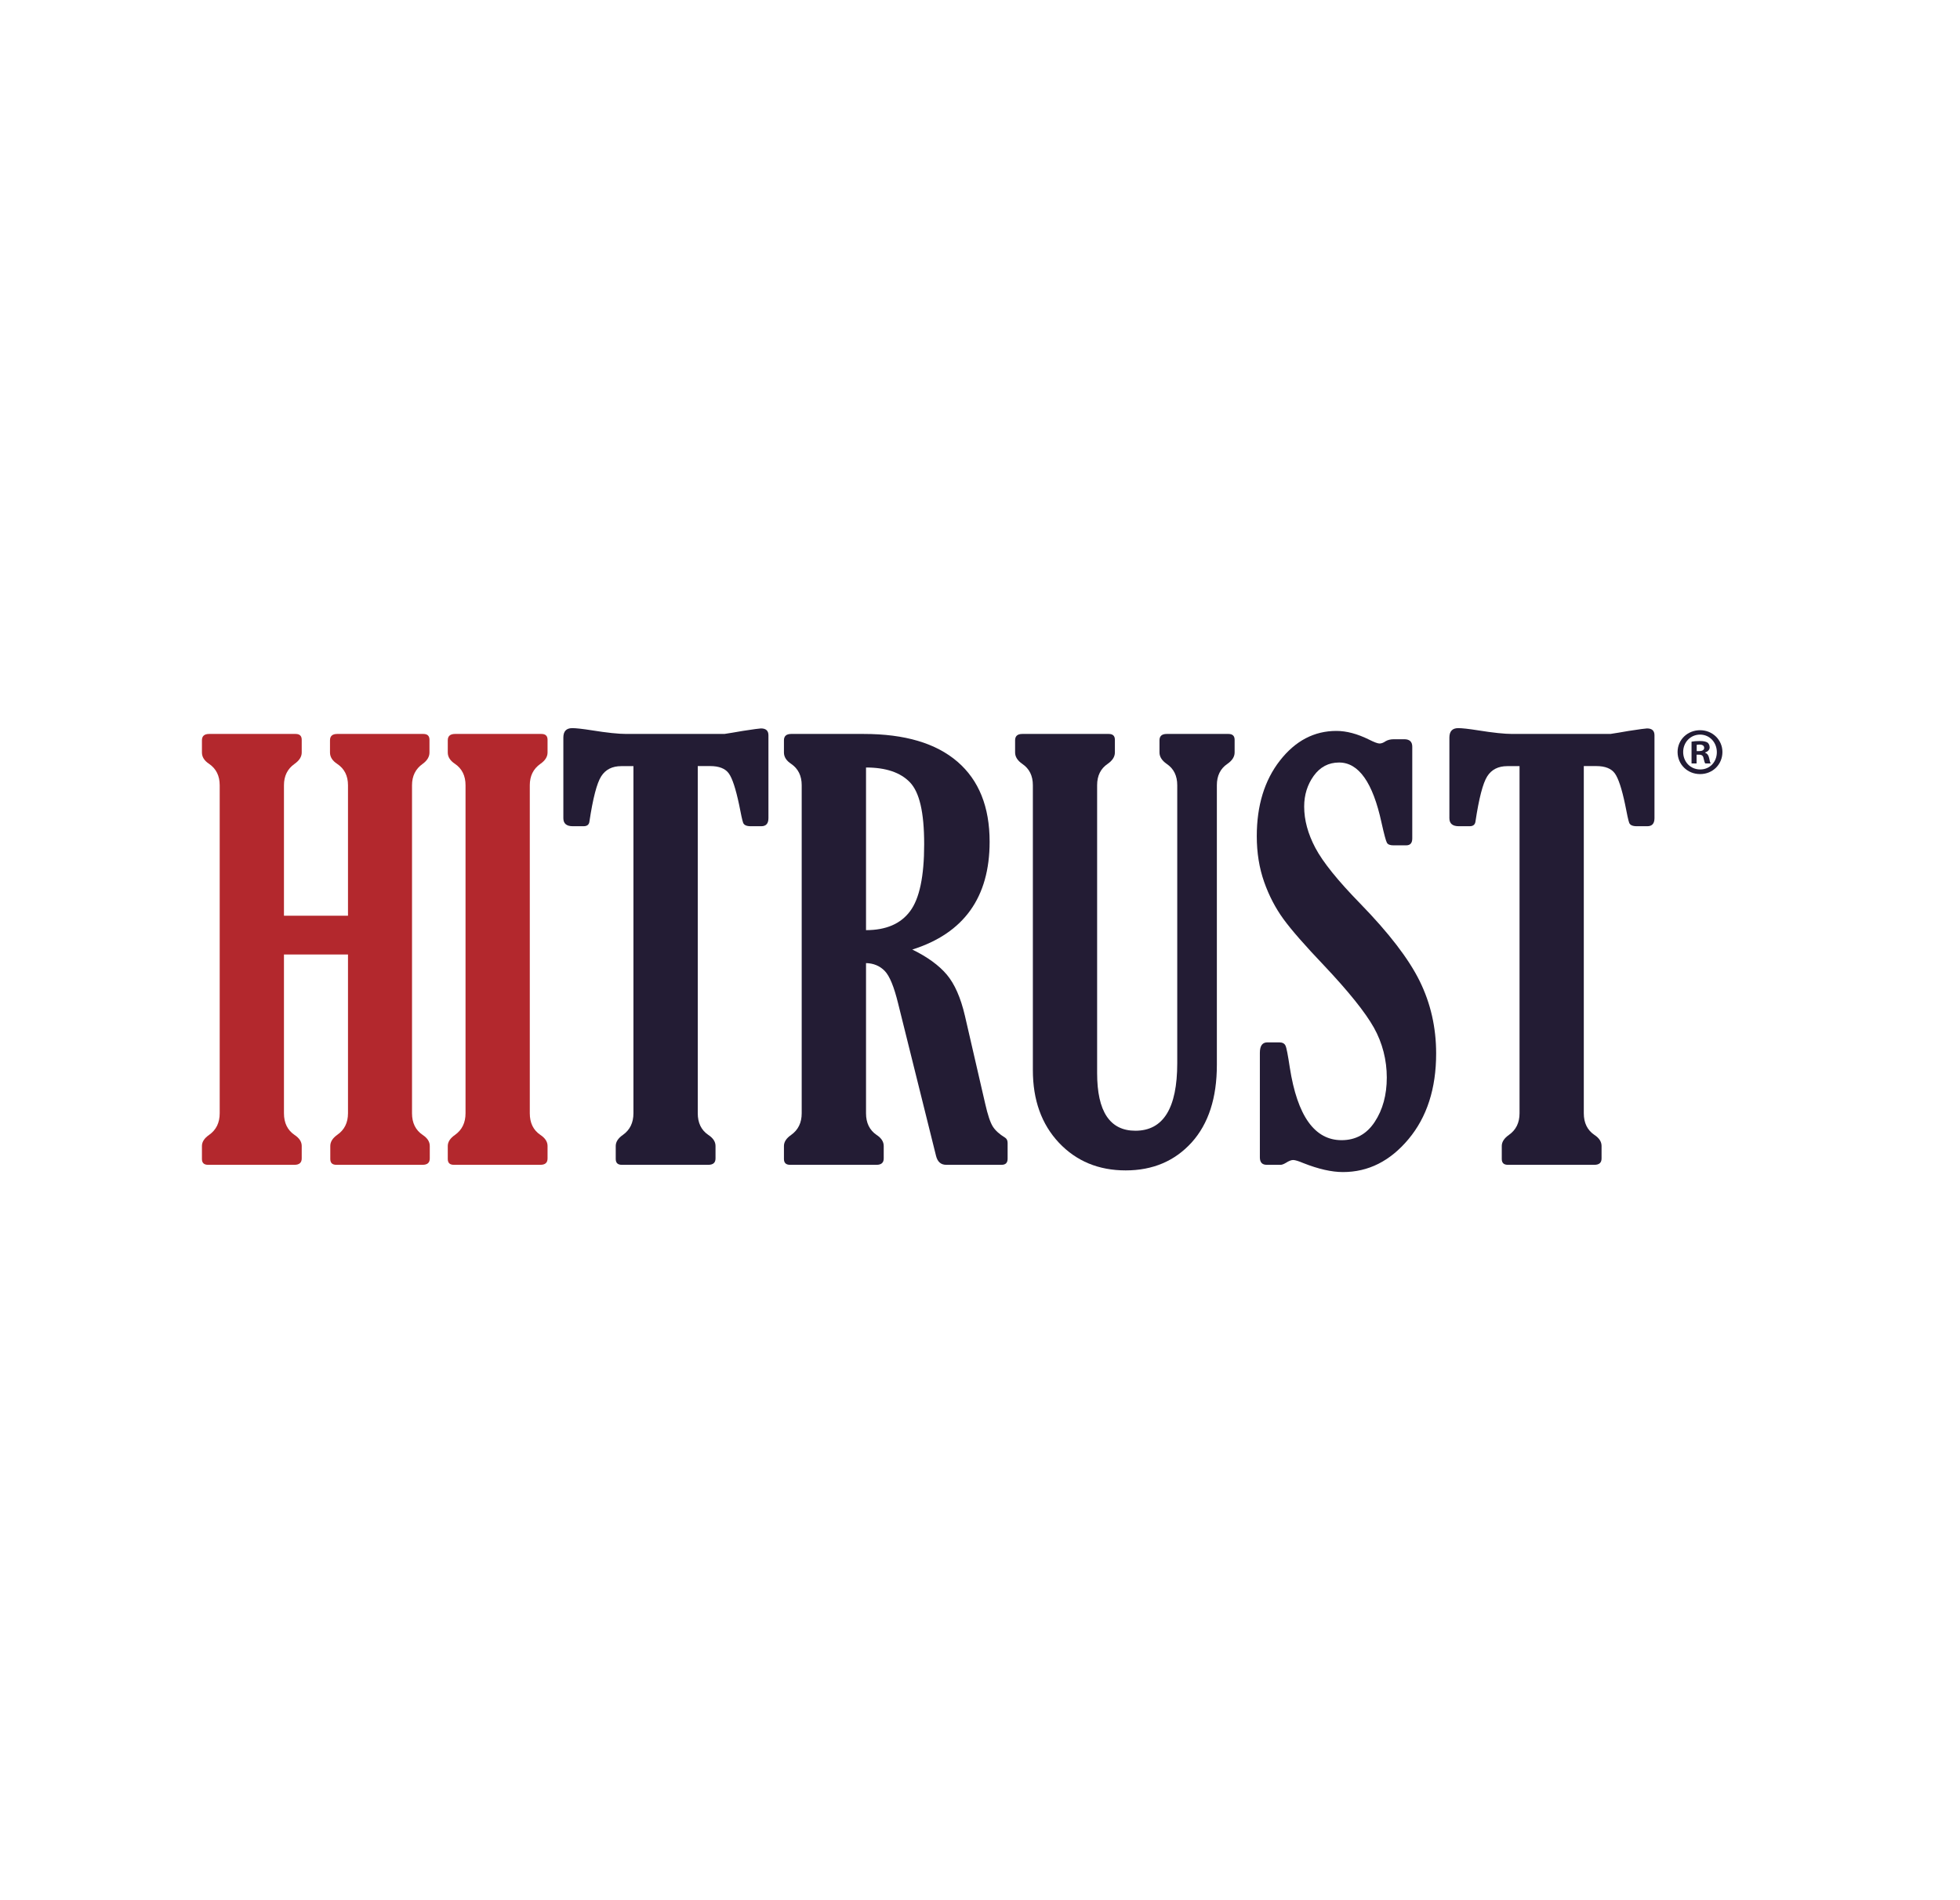
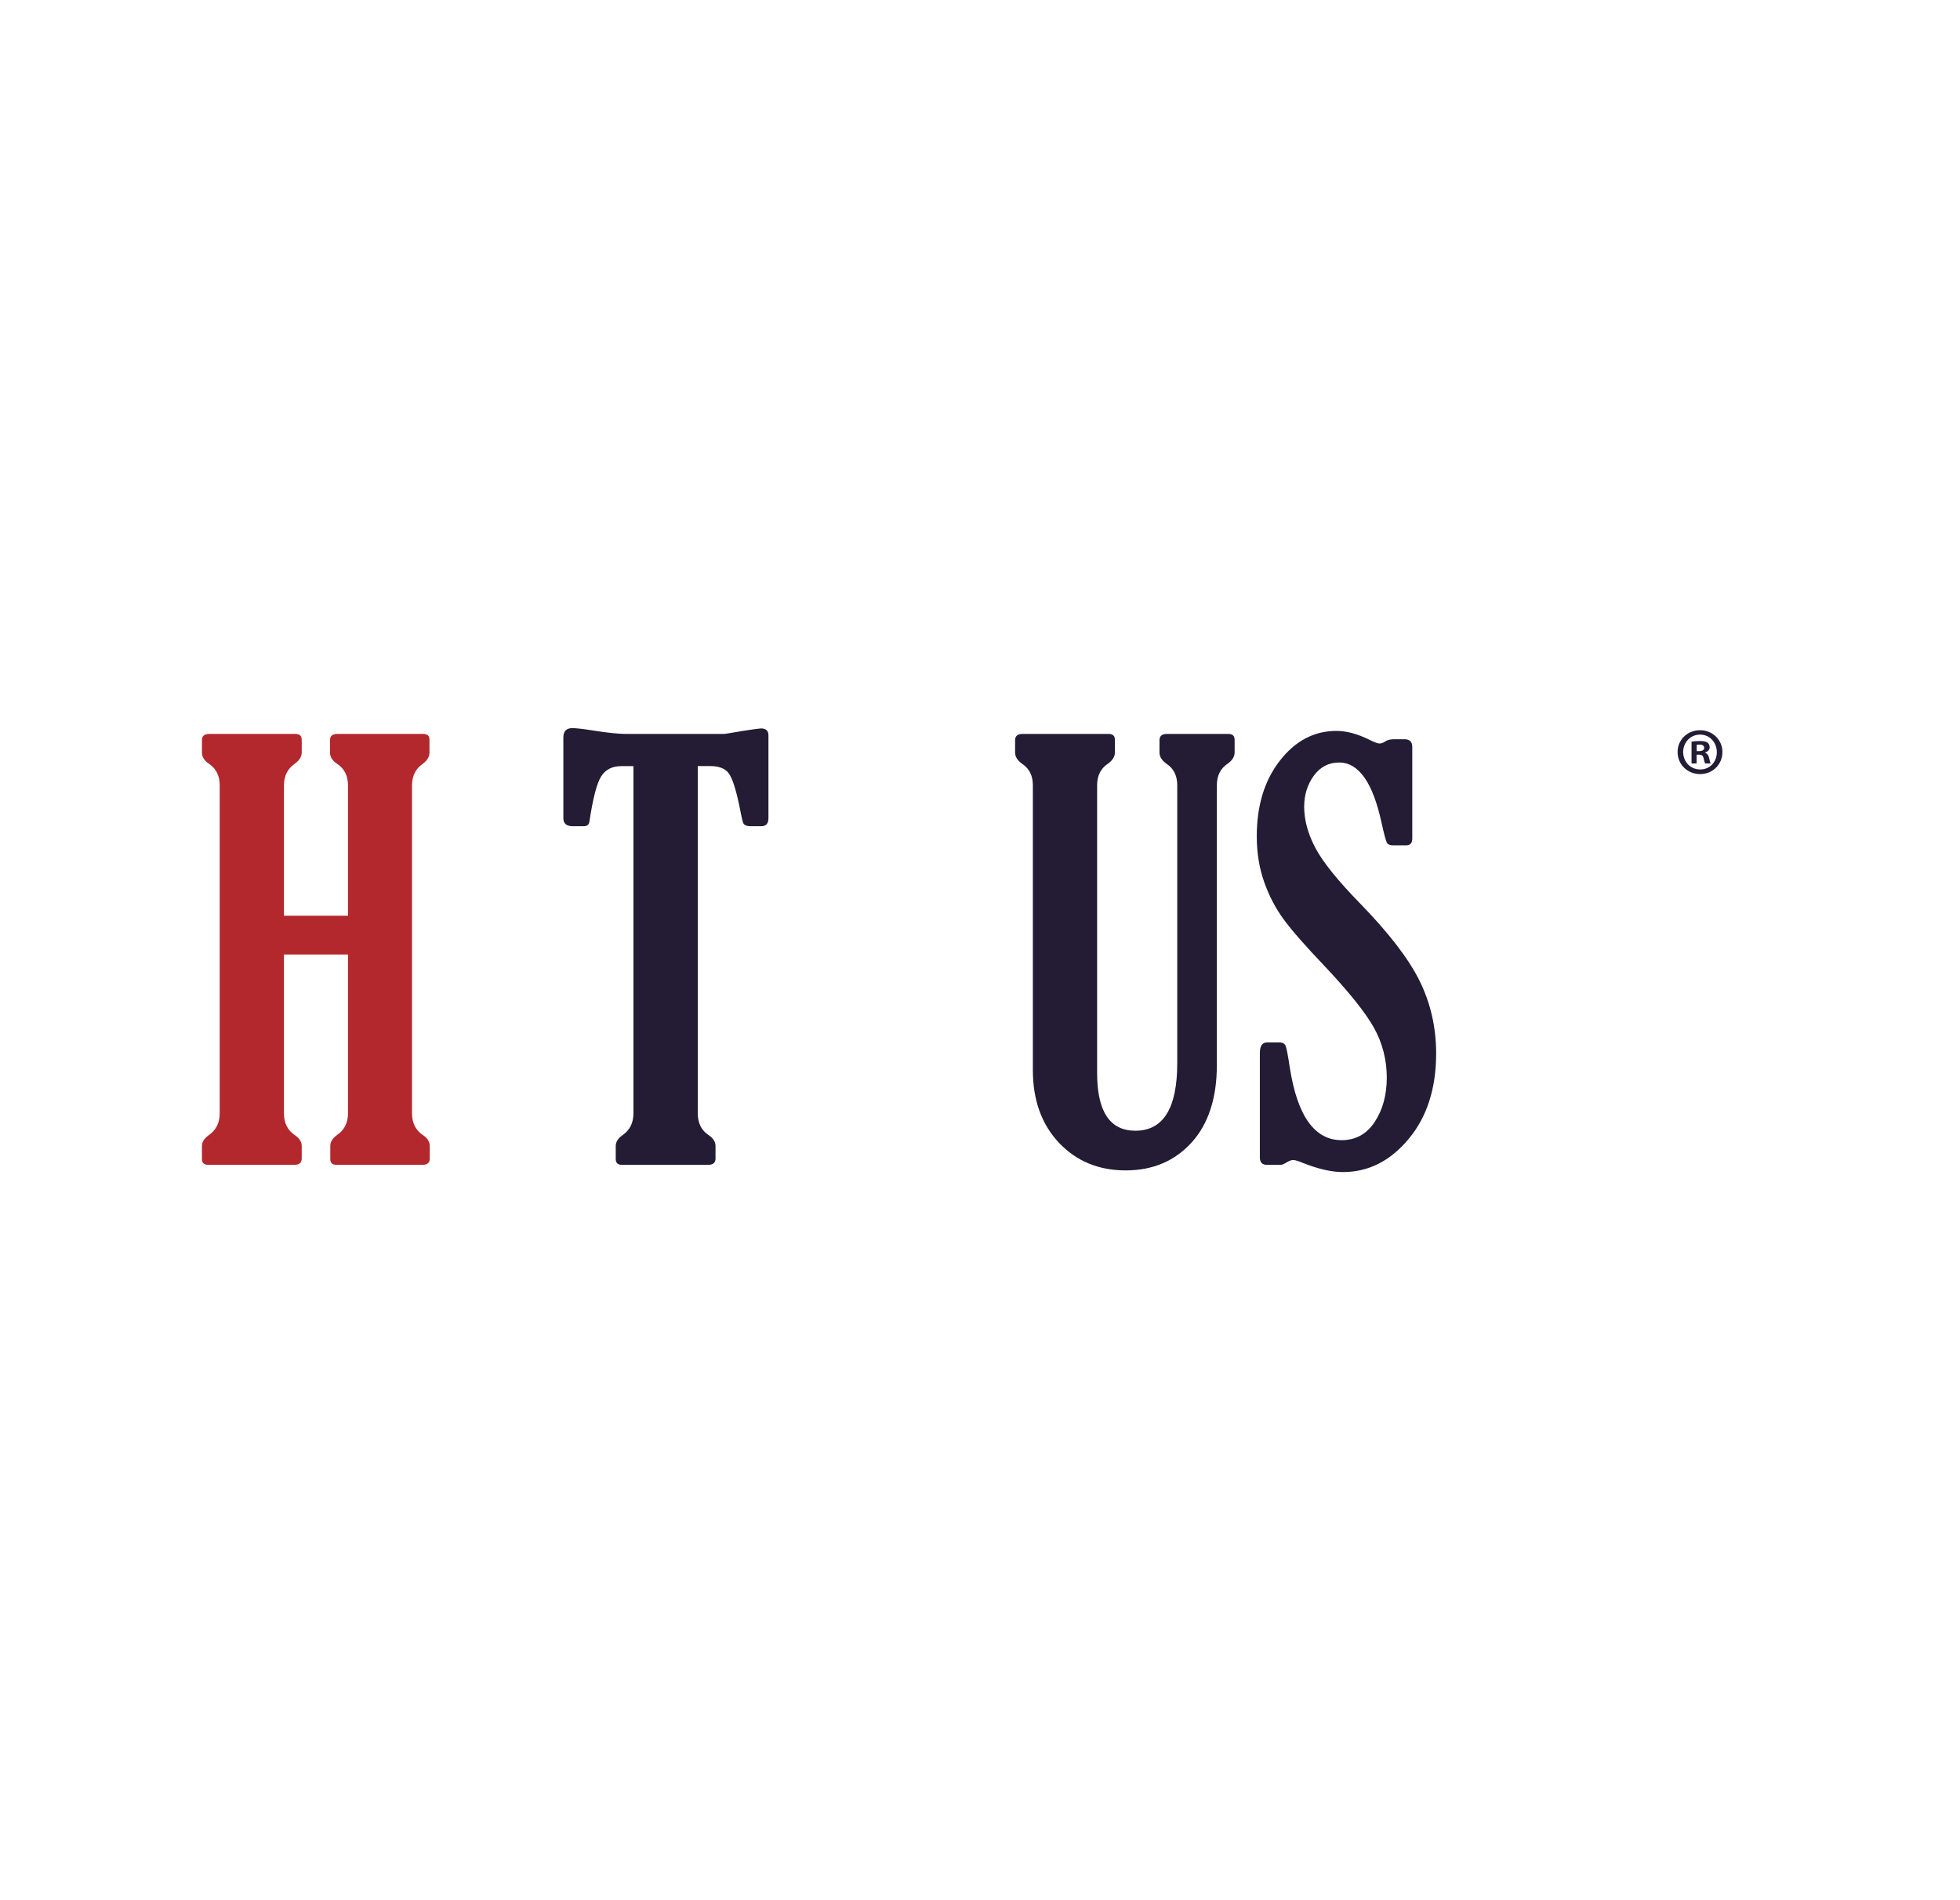
<svg xmlns="http://www.w3.org/2000/svg" width="33" height="32" viewBox="0 0 33 32" fill="none">
  <path d="M6.937 13.223V18.748C6.937 18.91 6.997 19.032 7.116 19.112C7.196 19.165 7.236 19.227 7.236 19.299V19.509C7.236 19.581 7.195 19.616 7.115 19.616H5.663C5.595 19.616 5.561 19.584 5.561 19.518V19.299C5.561 19.23 5.599 19.168 5.677 19.112C5.799 19.028 5.859 18.907 5.859 18.748V16.074H4.781V18.748C4.781 18.91 4.84 19.031 4.958 19.112C5.039 19.165 5.08 19.227 5.08 19.299V19.509C5.08 19.58 5.039 19.616 4.958 19.616H3.503C3.434 19.616 3.4 19.583 3.4 19.518V19.299C3.4 19.23 3.44 19.168 3.521 19.112C3.64 19.028 3.699 18.907 3.699 18.748V13.223C3.699 13.065 3.639 12.945 3.521 12.864C3.44 12.811 3.4 12.747 3.4 12.673V12.467C3.4 12.396 3.44 12.36 3.521 12.36H4.977C5.046 12.36 5.08 12.393 5.08 12.458V12.673C5.08 12.744 5.039 12.808 4.959 12.864C4.84 12.948 4.781 13.068 4.781 13.224V15.421H5.859V13.223C5.859 13.065 5.799 12.945 5.677 12.864C5.596 12.811 5.556 12.747 5.556 12.673V12.467C5.556 12.396 5.596 12.36 5.677 12.36H7.129C7.197 12.36 7.231 12.393 7.231 12.458V12.673C7.231 12.744 7.193 12.808 7.116 12.864C6.997 12.948 6.937 13.068 6.937 13.224L6.937 13.223Z" fill="#B3282D" />
-   <path d="M8.92 18.748C8.92 18.91 8.979 19.032 9.098 19.112C9.178 19.165 9.219 19.227 9.219 19.299V19.509C9.219 19.581 9.179 19.616 9.098 19.616H7.642C7.573 19.616 7.539 19.584 7.539 19.518V19.299C7.539 19.23 7.58 19.168 7.661 19.112C7.779 19.028 7.838 18.907 7.838 18.748V13.223C7.838 13.065 7.779 12.945 7.661 12.864C7.58 12.811 7.539 12.747 7.539 12.673V12.467C7.539 12.396 7.58 12.36 7.661 12.36H9.116C9.185 12.36 9.219 12.393 9.219 12.458V12.673C9.219 12.744 9.179 12.808 9.098 12.864C8.979 12.948 8.92 13.068 8.92 13.224V18.749V18.748Z" fill="#B3282D" />
  <path d="M11.748 18.748C11.748 18.91 11.807 19.032 11.925 19.112C12.006 19.165 12.047 19.227 12.047 19.299V19.509C12.047 19.581 12.006 19.616 11.925 19.616H10.47C10.401 19.616 10.367 19.584 10.367 19.518V19.299C10.367 19.23 10.407 19.168 10.488 19.112C10.606 19.028 10.665 18.907 10.665 18.748V12.902H10.46C10.308 12.902 10.195 12.959 10.122 13.074C10.049 13.189 9.983 13.443 9.924 13.835C9.918 13.887 9.885 13.914 9.826 13.914H9.644C9.538 13.914 9.485 13.869 9.485 13.779V12.421C9.485 12.315 9.535 12.262 9.635 12.262C9.697 12.262 9.807 12.274 9.966 12.299C10.221 12.34 10.414 12.36 10.545 12.36H12.197C12.281 12.348 12.383 12.33 12.505 12.309C12.691 12.28 12.794 12.267 12.812 12.267C12.896 12.267 12.938 12.305 12.938 12.383V13.778C12.938 13.869 12.898 13.914 12.817 13.914H12.64C12.568 13.914 12.525 13.894 12.511 13.853C12.497 13.813 12.475 13.712 12.444 13.55C12.387 13.282 12.33 13.107 12.271 13.025C12.212 12.943 12.107 12.901 11.958 12.901H11.748V18.748Z" fill="#231C34" />
-   <path d="M14.581 16.219V18.748C14.581 18.91 14.64 19.031 14.758 19.112C14.839 19.165 14.879 19.227 14.879 19.299V19.509C14.879 19.58 14.839 19.616 14.758 19.616H13.302C13.233 19.616 13.199 19.583 13.199 19.518V19.299C13.199 19.23 13.24 19.168 13.321 19.112C13.439 19.028 13.498 18.907 13.498 18.748V13.223C13.498 13.065 13.439 12.945 13.321 12.864C13.24 12.811 13.199 12.747 13.199 12.673V12.467C13.199 12.396 13.24 12.36 13.321 12.36H14.543C15.234 12.36 15.759 12.516 16.12 12.827C16.481 13.138 16.662 13.587 16.662 14.175C16.662 15.112 16.228 15.717 15.36 15.991C15.615 16.115 15.808 16.256 15.941 16.413C16.073 16.57 16.175 16.801 16.246 17.106L16.587 18.585C16.63 18.775 16.673 18.903 16.715 18.97C16.757 19.037 16.826 19.1 16.923 19.159C16.951 19.178 16.965 19.207 16.965 19.248V19.514C16.965 19.582 16.931 19.616 16.863 19.616H15.932C15.842 19.616 15.785 19.566 15.76 19.466L15.122 16.901C15.053 16.618 14.978 16.434 14.895 16.35C14.813 16.266 14.708 16.222 14.581 16.219V16.219ZM14.581 12.925V15.664C14.917 15.664 15.164 15.558 15.322 15.346C15.481 15.135 15.56 14.758 15.56 14.217C15.56 13.676 15.48 13.341 15.32 13.174C15.16 13.008 14.914 12.925 14.581 12.925Z" fill="#231C34" />
  <path d="M20.488 17.933C20.488 18.489 20.347 18.925 20.064 19.239C19.78 19.552 19.41 19.71 18.953 19.71C18.496 19.71 18.121 19.554 17.828 19.243C17.536 18.932 17.39 18.525 17.39 18.021V13.223C17.39 13.064 17.331 12.945 17.212 12.864C17.131 12.808 17.091 12.744 17.091 12.672V12.467C17.091 12.396 17.131 12.36 17.212 12.36H18.668C18.737 12.36 18.771 12.393 18.771 12.458V12.672C18.771 12.744 18.73 12.808 18.649 12.864C18.531 12.944 18.472 13.064 18.472 13.223V18.072C18.472 18.719 18.687 19.042 19.116 19.042C19.586 19.042 19.821 18.663 19.821 17.904V13.223C19.821 13.064 19.762 12.944 19.643 12.864C19.563 12.808 19.522 12.744 19.522 12.672V12.467C19.522 12.396 19.562 12.36 19.643 12.36H20.684C20.752 12.36 20.787 12.393 20.787 12.458V12.672C20.787 12.744 20.746 12.808 20.665 12.864C20.547 12.944 20.488 13.064 20.488 13.223V17.933H20.488Z" fill="#231C34" />
  <path d="M21.562 19.616H21.328C21.25 19.616 21.212 19.574 21.212 19.49V17.731C21.212 17.613 21.253 17.554 21.338 17.554H21.538C21.591 17.554 21.626 17.572 21.643 17.608C21.661 17.643 21.684 17.767 21.716 17.978C21.843 18.794 22.134 19.201 22.588 19.201C22.825 19.201 23.011 19.098 23.146 18.893C23.281 18.688 23.349 18.439 23.349 18.146C23.349 17.854 23.277 17.565 23.132 17.306C22.987 17.048 22.708 16.7 22.294 16.261C21.974 15.925 21.746 15.665 21.611 15.48C21.476 15.295 21.366 15.085 21.284 14.852C21.202 14.619 21.16 14.362 21.16 14.082C21.16 13.566 21.29 13.141 21.55 12.808C21.81 12.475 22.127 12.309 22.5 12.309C22.671 12.309 22.854 12.358 23.05 12.455C23.137 12.499 23.196 12.521 23.227 12.521C23.258 12.521 23.293 12.508 23.33 12.482C23.367 12.46 23.414 12.449 23.47 12.449H23.643C23.733 12.449 23.778 12.491 23.778 12.575V14.12C23.778 14.197 23.744 14.236 23.675 14.236H23.461C23.405 14.236 23.368 14.222 23.351 14.192C23.334 14.162 23.304 14.05 23.26 13.853C23.114 13.178 22.876 12.841 22.546 12.841C22.369 12.841 22.227 12.916 22.119 13.065C22.012 13.214 21.958 13.387 21.958 13.583C21.958 13.81 22.021 14.042 22.147 14.28C22.273 14.518 22.524 14.83 22.901 15.216C23.383 15.711 23.717 16.145 23.902 16.52C24.087 16.895 24.18 17.302 24.18 17.741C24.18 18.332 24.025 18.812 23.715 19.183C23.406 19.553 23.038 19.738 22.611 19.738C22.422 19.738 22.199 19.688 21.944 19.587C21.863 19.553 21.806 19.535 21.772 19.535C21.74 19.535 21.7 19.551 21.65 19.583C21.613 19.605 21.583 19.616 21.562 19.616V19.616Z" fill="#231C34" />
-   <path d="M26.666 12.902V18.748C26.666 18.91 26.726 19.032 26.844 19.112C26.925 19.165 26.965 19.227 26.965 19.299V19.509C26.965 19.581 26.925 19.616 26.844 19.616H25.388C25.319 19.616 25.285 19.584 25.285 19.518V19.299C25.285 19.23 25.326 19.168 25.406 19.112C25.525 19.028 25.584 18.907 25.584 18.748V12.902H25.378C25.226 12.902 25.113 12.959 25.04 13.074C24.967 13.189 24.901 13.443 24.842 13.835C24.835 13.887 24.803 13.914 24.744 13.914H24.562C24.456 13.914 24.403 13.869 24.403 13.779V12.421C24.403 12.315 24.453 12.262 24.552 12.262C24.615 12.262 24.725 12.274 24.884 12.299C25.139 12.34 25.332 12.36 25.462 12.36H27.114C27.198 12.348 27.301 12.33 27.422 12.309C27.609 12.28 27.712 12.267 27.73 12.267C27.814 12.267 27.856 12.305 27.856 12.383V13.778C27.856 13.869 27.816 13.914 27.735 13.914H27.558C27.486 13.914 27.443 13.894 27.429 13.853C27.415 13.813 27.393 13.712 27.362 13.55C27.306 13.282 27.248 13.107 27.189 13.025C27.13 12.943 27.026 12.901 26.876 12.901H26.666L26.666 12.902Z" fill="#231C34" />
  <path d="M29 12.664C29 12.873 28.837 13.036 28.624 13.036C28.411 13.036 28.245 12.873 28.245 12.664C28.245 12.456 28.413 12.297 28.624 12.297C28.834 12.297 29 12.46 29 12.664ZM28.339 12.664C28.339 12.828 28.46 12.958 28.626 12.958C28.792 12.958 28.906 12.828 28.906 12.667C28.906 12.505 28.787 12.371 28.624 12.371C28.46 12.371 28.339 12.503 28.339 12.664L28.339 12.664ZM28.565 12.857H28.48V12.49C28.514 12.483 28.561 12.479 28.621 12.479C28.691 12.479 28.722 12.49 28.749 12.505C28.769 12.521 28.785 12.55 28.785 12.586C28.785 12.626 28.754 12.658 28.709 12.671V12.676C28.744 12.689 28.765 12.716 28.776 12.765C28.787 12.821 28.794 12.844 28.803 12.857H28.711C28.7 12.844 28.693 12.81 28.682 12.768C28.675 12.727 28.653 12.709 28.605 12.709H28.565V12.857ZM28.567 12.649H28.608C28.655 12.649 28.693 12.633 28.693 12.595C28.693 12.561 28.668 12.539 28.614 12.539C28.592 12.539 28.576 12.541 28.567 12.543V12.649Z" fill="#221C35" />
</svg>